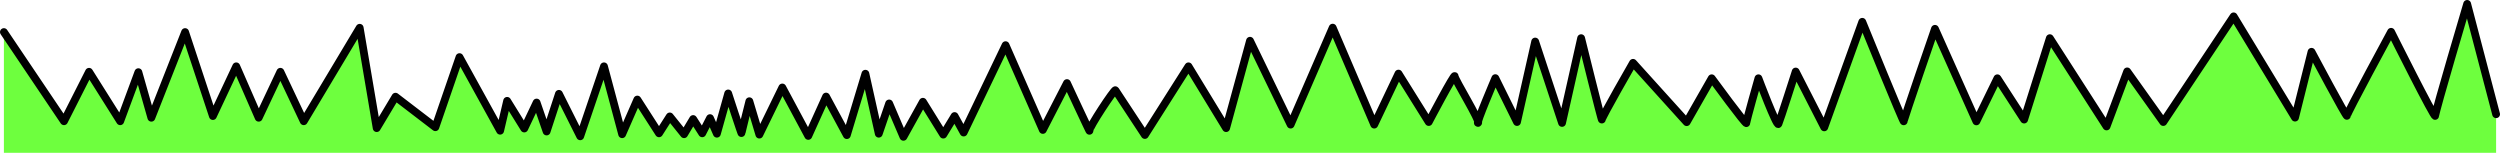
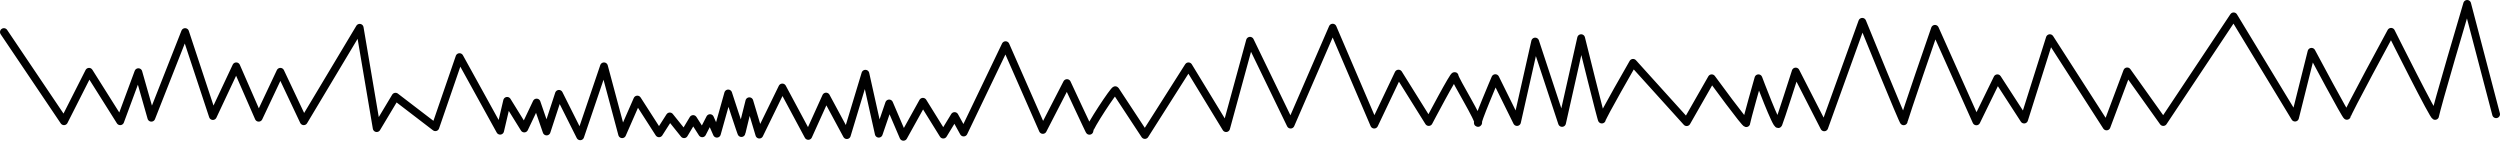
<svg xmlns="http://www.w3.org/2000/svg" version="1.1" id="grassBGGraphic" x="0px" y="0px" viewBox="0 0 1926 117.7" enable-background="new 0 0 1926 117.7" xml:space="preserve">
  <g id="grassBG">
-     <path fill="#6EFF3E" d="M3,117.7v-93l46.3,68.7l19.3-38.1l24,38.1l14-37.8l10,35.1l26-66L164,89.4l18-38.3l17.3,39.6L216,55.3l18,38.1l43.1-72l13.1,77.3l14.5-24.2L335.4,98L354,44l31.3,56.7l5.4-23L403.9,99l9.5-20l7.7,22.3l9.5-29L447,105l18.3-53.9l14,52.3L491,76.7l16.7,26l8.3-13l11,13.7l7-11.7l7,11l6-11.7l5.3,12l8.7-31c0,0,10.3,31.7,10.3,30.7s6-24.7,6-24.7l7.7,25.7l17.7-36.3l20,37.3l13.7-30.3l16,29.7l14.3-47.3L677,103l8-23.3l11,25.7l15-27l15.7,25.3l8.7-14.3l7,12.7l32.3-67.3l28.7,65.3L822,64c0,0,18,38.7,17.3,36.7c-0.7-2,19.3-32.3,20-31.2C860,70.7,882,104,882,104l33.6-52.9l29,47.6L963,31.4L994.3,96l32.4-74.7l32,74.7l18.7-39.3l23.3,37.3c0,0,20-38,20-35.3c0,2.7,20,34.7,18,36c-2,1.3,13.3-34.5,13.3-34.5l16.7,33.8l14-62l20.7,62.7l14.7-65.3c0,0,16,64.7,16,62.7s24-43.7,24-43.7l41.3,45.7l19.3-33.8c0,0,26.7,36.5,26.7,34.5s9.3-34.5,9.3-34.5s14.2,37.8,15.4,35.2s13.3-40.4,13.3-40.4l22,43l29.3-81.3c0,0,32,78.7,32,76.7s24-71.3,24-71.3l31.9,71.3l16.2-33.2l20.6,31.8l19.8-62.7l43.7,68l15.9-42.4l27.8,39l54.2-81.4l47.3,78l12.7-50.7c0,0,27.3,51.3,27.3,49.3s34-64.7,34-64.7s34,68,34,64.7S1900.7,3,1900.7,3l22.3,85v29.7H3z" />
    <path fill="none" stroke="#000000" stroke-width="6" stroke-linecap="round" stroke-linejoin="round" stroke-miterlimit="10" d="M3,24.7l46.3,68.7l19.3-38.1l24,38.1l14-37.8l10,35.1l26-66L164,89.4l18-38.3l17.3,39.6L216,55.3l18,38.1l43.1-72l13.1,77.3l14.5-24.2L335.4,98L354,44l31.3,56.7l5.4-23L403.9,99l9.5-20l7.7,22.3l9.5-29L447,105l18.3-53.9l14,52.3L491,76.7l16.7,26l8.3-13l11,13.7l7-11.7l7,11l6-11.7l5.3,12l8.7-31c0,0,10.3,31.7,10.3,30.7s6-24.7,6-24.7l7.7,25.7l17.7-36.3l20,37.3l13.7-30.3l16,29.7l14.3-47.3L677,103l8-23.3l11,25.7l15-27l15.7,25.3l8.7-14.3l7,12.7l32.3-67.3l28.7,65.3L822,64c0,0,18,38.7,17.3,36.7c-0.7-2,19.3-32.3,20-31.2C860,70.7,882,104,882,104l33.6-52.9l29,47.6L963,31.4L994.3,96l32.4-74.7l32,74.7l18.7-39.3l23.3,37.3c0,0,20-38,20-35.3c0,2.7,20,34.7,18,36c-2,1.3,13.3-34.5,13.3-34.5l16.7,33.8l14-62l20.7,62.7l14.7-65.3c0,0,16,64.7,16,62.7s24-43.7,24-43.7l41.3,45.7l19.3-33.8c0,0,26.7,36.5,26.7,34.5s9.3-34.5,9.3-34.5s14.2,37.8,15.4,35.2s13.3-40.4,13.3-40.4l22,43l29.3-81.3c0,0,32,78.7,32,76.7s24-71.3,24-71.3l31.9,71.3l16.2-33.2l20.6,31.8l19.8-62.7l43.7,68l15.9-42.4l27.8,39l54.2-81.4l47.3,78l12.7-50.7c0,0,27.3,51.3,27.3,49.3s34-64.7,34-64.7s34,68,34,64.7S1900.7,3,1900.7,3l22.3,85" />
  </g>
</svg>